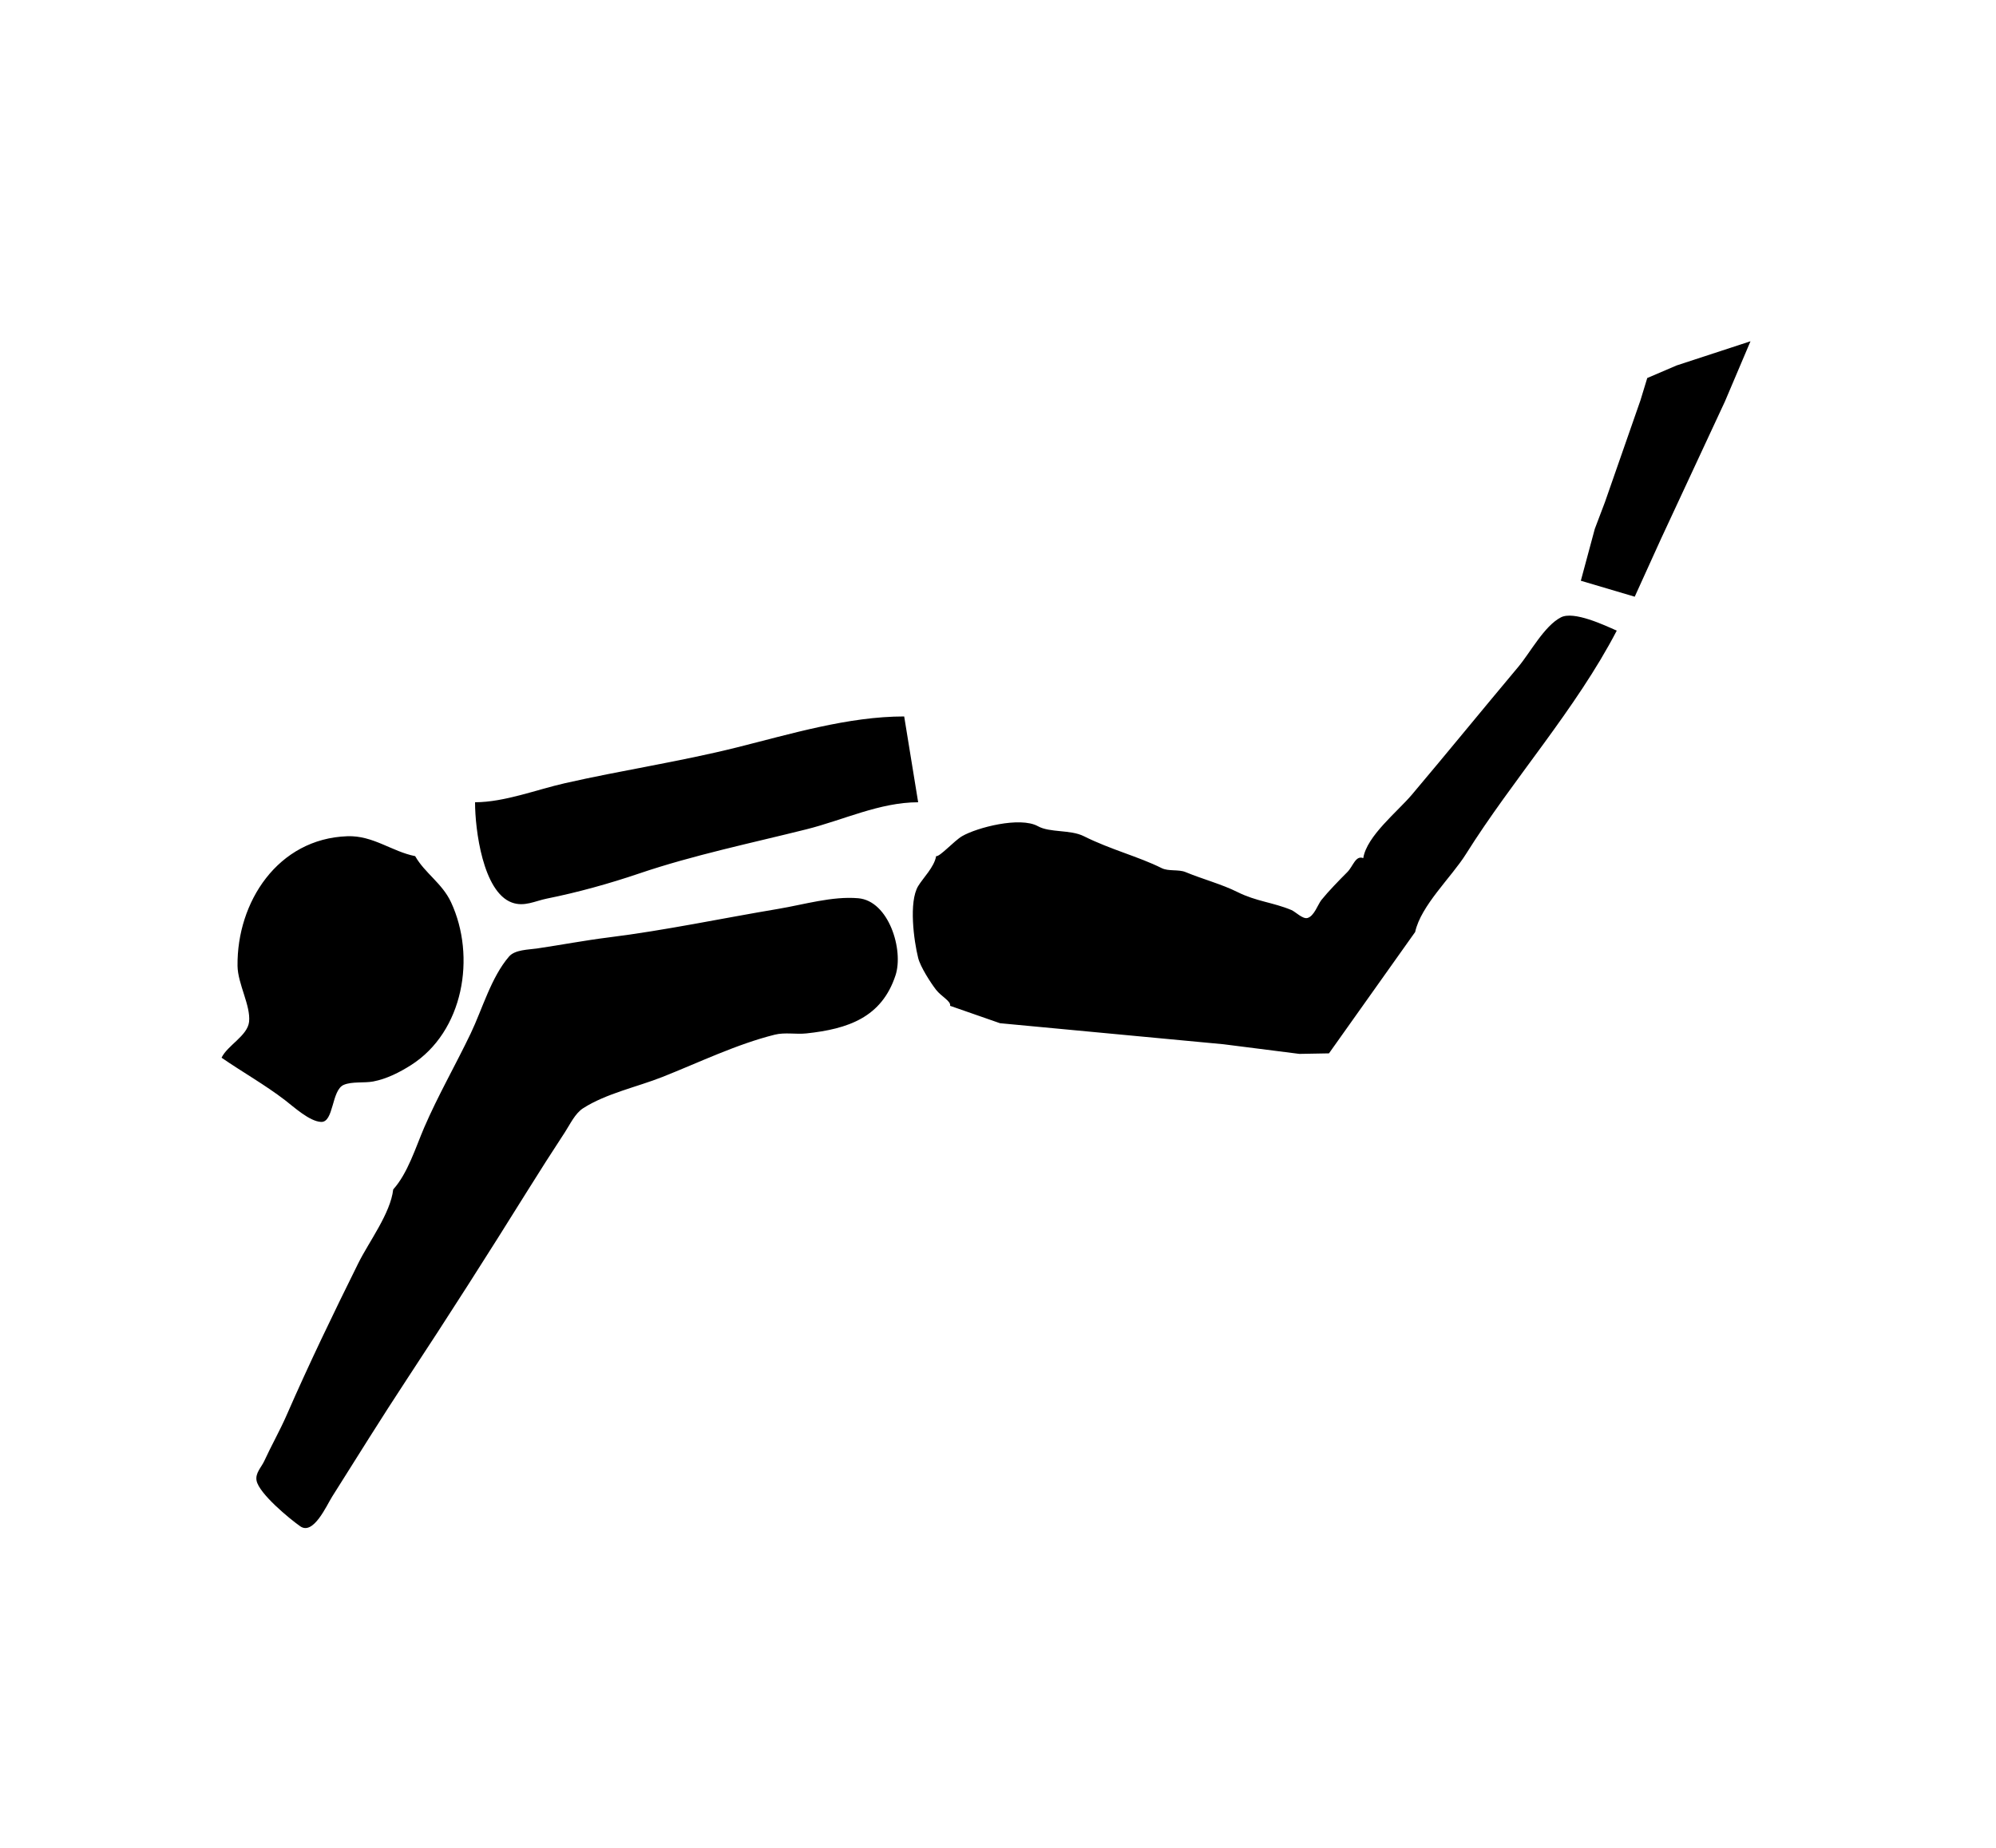
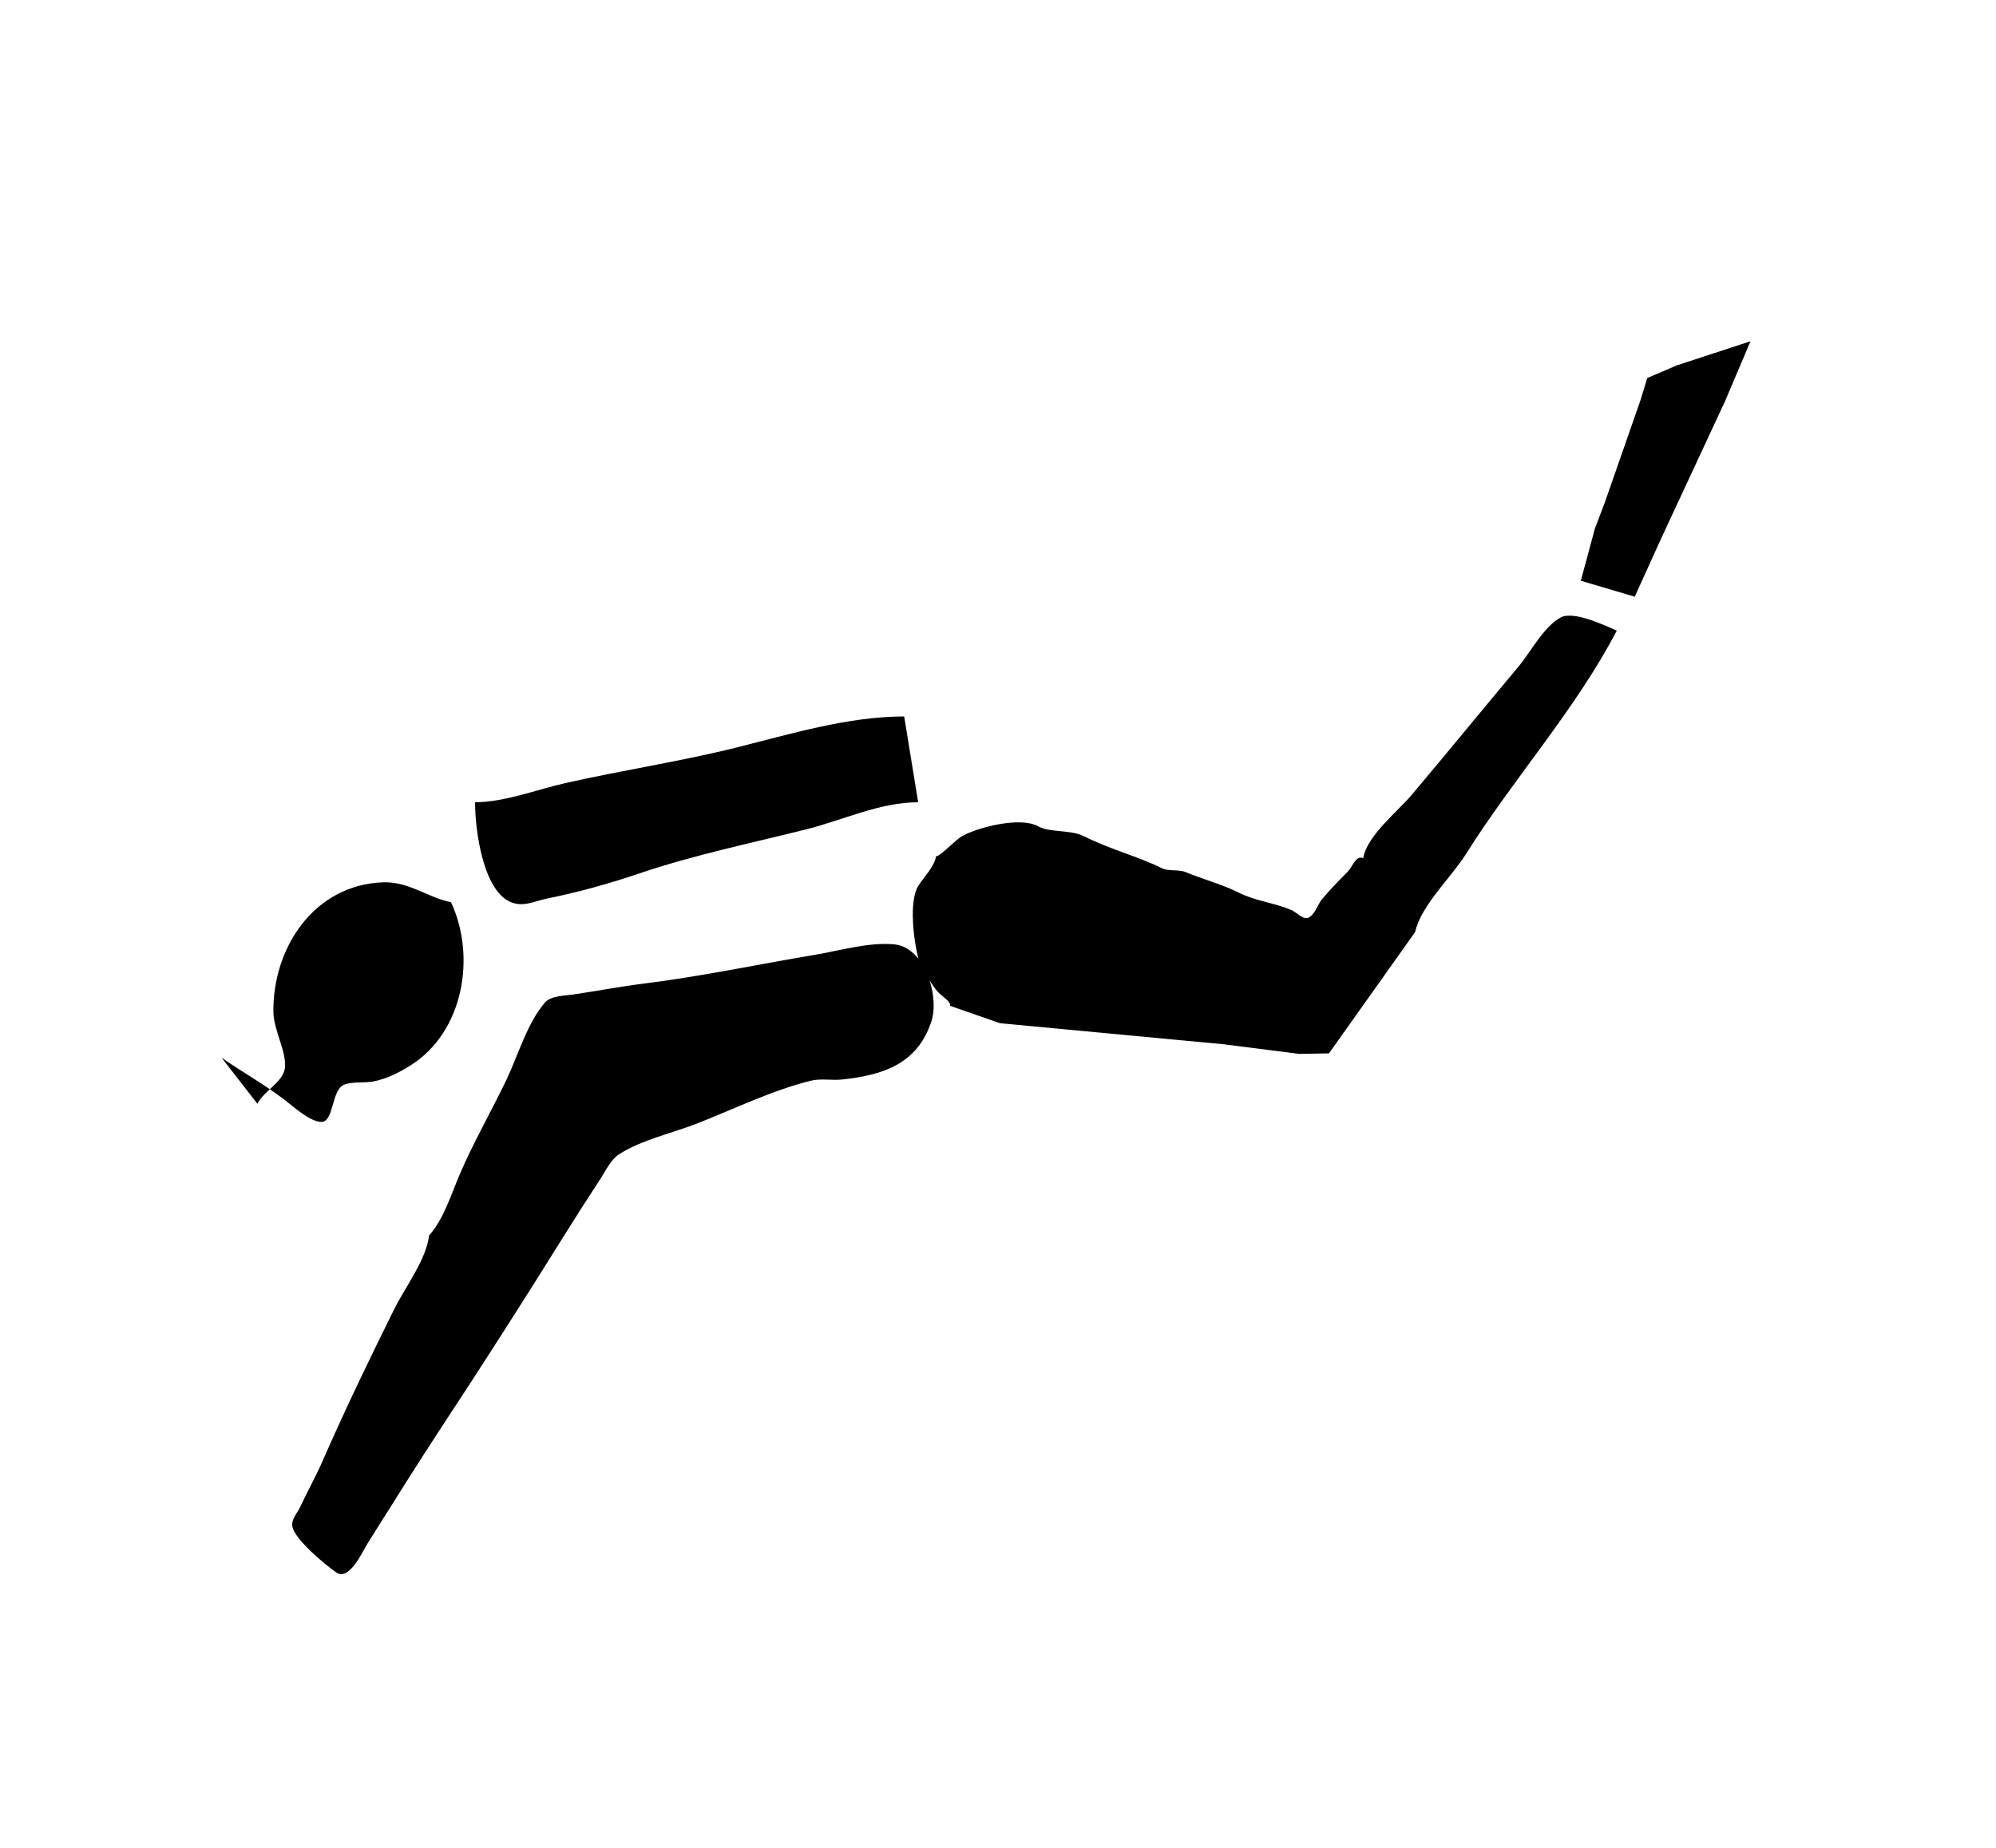
<svg xmlns="http://www.w3.org/2000/svg" class="pictogram" viewBox="0 0 1000 926">
-   <path class="path" d="m 799,265 -7,26 27,8 13.164,-29 32.027,-68.829 L 877,171 l -37,12.116 -14.721,6.303 -3.404,11.156 -17.786,51.001 L 799,265 M 683,430 c -3.873,-1.549 -5.068,4.068 -8,7 -4.052,4.052 -9.637,9.796 -13,14 -1.694,2.117 -3.628,8.157 -7,9 -2.403,0.601 -5.978,-3.157 -8,-4 -9.278,-3.866 -17.597,-4.299 -27,-9 -7.98,-3.99 -17.691,-6.538 -26,-10 -3.569,-1.487 -8.557,-0.279 -12,-2 -11.626,-5.813 -25.411,-9.205 -39,-16 -6.78,-3.39 -16.98,-1.656 -23,-5 -8.975,-4.986 -30.643,0.708 -38,5 -3.93,2.292 -11.223,10.444 -13,10 -0.909,5.451 -6.575,10.958 -9,15 -4.773,7.954 -2.148,27.41 0,36 1.133,4.531 6.348,12.591 9,16 2.574,3.309 7.572,5.711 7,8 l 25,8.714 112,10.545 38,4.827 14.816,-0.265 11.205,-15.782 L 709,467 c 2.886,-13.275 18.146,-27.412 25.406,-38.985 C 758.062,390.307 789.44,355.511 810,316 c -6.226,-2.756 -21.504,-9.971 -27.957,-6.667 -8.357,4.28 -15.412,17.709 -21.418,24.867 -17.861,21.288 -35.423,42.851 -53.324,64.055 C 700.206,406.659 684.707,418.938 683,430 M 238,402 c 0,13.695 3.942,44.905 18.424,50.236 6.244,2.299 11.611,-0.774 17.58,-1.971 15.424,-3.095 31.364,-7.528 46.281,-12.594 26.975,-9.16 55.986,-15.174 83.715,-22.115 18.452,-4.619 36.78,-13.554 56,-13.556 l -7,-43 c -28.089,0 -57.024,8.827 -84.015,15.561 -28.322,7.066 -57.537,11.434 -85.984,17.894 C 268.684,395.707 252.794,401.949 238,402 M 111,530 c 10.443,7.198 21.742,13.56 31.804,21.282 4.427,3.398 12.263,10.639 18.052,10.892 6.471,0.282 5.127,-15.906 11.368,-18.575 4.139,-1.769 10.268,-0.838 14.776,-1.694 6.651,-1.262 13.15,-4.538 18.845,-8.154 26.471,-16.812 32.761,-54.502 20.119,-81.661 C 221.541,442.589 212.837,437.522 208,429 c -11.724,-2.331 -21.087,-10.436 -33.985,-9.981 -34.837,1.228 -55.391,33.023 -55.011,64.981 0.107,8.993 6.657,19.895 5.784,27.996 -0.756,7.016 -10.83,11.807 -13.788,18.004 m 86,66 c -1.369,12.009 -12.143,26.175 -17.529,37.039 -12.41,25.034 -24.683,50.44 -35.851,76.036 -3.402,7.795 -7.686,15.304 -11.223,23.006 -1.455,3.168 -4.574,6.026 -3.858,9.83 1.214,6.459 16.473,19.103 21.899,22.898 6.595,4.611 13.166,-10.424 15.983,-14.889 12.445,-19.726 24.779,-39.601 37.587,-59.054 20.467,-31.085 40.555,-62.548 60.237,-94.152 6.132,-9.845 12.36,-19.584 18.72,-29.286 2.629,-4.011 5.099,-9.512 9.245,-12.154 11.626,-7.41 26.929,-10.587 39.7,-15.642 18.306,-7.246 37.096,-16.398 56.26,-21.173 5.094,-1.269 10.638,-0.076 15.83,-0.633 20.82,-2.23 37.725,-7.976 44.66,-29.111 4.156,-12.665 -3.322,-37.291 -18.664,-38.621 -13.006,-1.127 -27.183,3.163 -39.996,5.312 -28.112,4.714 -56.722,10.784 -85,14.308 -12.025,1.498 -23.916,3.778 -36,5.558 -4.22,0.621 -10.972,0.56 -13.95,4.006 -8.977,10.386 -13.407,26.394 -19.224,38.552 -7.555,15.793 -16.403,31.139 -23.312,47.173 -4.278,9.929 -8.206,22.914 -15.514,30.997" />
+   <path class="path" d="m 799,265 -7,26 27,8 13.164,-29 32.027,-68.829 L 877,171 l -37,12.116 -14.721,6.303 -3.404,11.156 -17.786,51.001 L 799,265 M 683,430 c -3.873,-1.549 -5.068,4.068 -8,7 -4.052,4.052 -9.637,9.796 -13,14 -1.694,2.117 -3.628,8.157 -7,9 -2.403,0.601 -5.978,-3.157 -8,-4 -9.278,-3.866 -17.597,-4.299 -27,-9 -7.98,-3.99 -17.691,-6.538 -26,-10 -3.569,-1.487 -8.557,-0.279 -12,-2 -11.626,-5.813 -25.411,-9.205 -39,-16 -6.78,-3.39 -16.98,-1.656 -23,-5 -8.975,-4.986 -30.643,0.708 -38,5 -3.93,2.292 -11.223,10.444 -13,10 -0.909,5.451 -6.575,10.958 -9,15 -4.773,7.954 -2.148,27.41 0,36 1.133,4.531 6.348,12.591 9,16 2.574,3.309 7.572,5.711 7,8 l 25,8.714 112,10.545 38,4.827 14.816,-0.265 11.205,-15.782 L 709,467 c 2.886,-13.275 18.146,-27.412 25.406,-38.985 C 758.062,390.307 789.44,355.511 810,316 c -6.226,-2.756 -21.504,-9.971 -27.957,-6.667 -8.357,4.28 -15.412,17.709 -21.418,24.867 -17.861,21.288 -35.423,42.851 -53.324,64.055 C 700.206,406.659 684.707,418.938 683,430 M 238,402 c 0,13.695 3.942,44.905 18.424,50.236 6.244,2.299 11.611,-0.774 17.58,-1.971 15.424,-3.095 31.364,-7.528 46.281,-12.594 26.975,-9.16 55.986,-15.174 83.715,-22.115 18.452,-4.619 36.78,-13.554 56,-13.556 l -7,-43 c -28.089,0 -57.024,8.827 -84.015,15.561 -28.322,7.066 -57.537,11.434 -85.984,17.894 C 268.684,395.707 252.794,401.949 238,402 M 111,530 c 10.443,7.198 21.742,13.56 31.804,21.282 4.427,3.398 12.263,10.639 18.052,10.892 6.471,0.282 5.127,-15.906 11.368,-18.575 4.139,-1.769 10.268,-0.838 14.776,-1.694 6.651,-1.262 13.15,-4.538 18.845,-8.154 26.471,-16.812 32.761,-54.502 20.119,-81.661 c -11.724,-2.331 -21.087,-10.436 -33.985,-9.981 -34.837,1.228 -55.391,33.023 -55.011,64.981 0.107,8.993 6.657,19.895 5.784,27.996 -0.756,7.016 -10.83,11.807 -13.788,18.004 m 86,66 c -1.369,12.009 -12.143,26.175 -17.529,37.039 -12.41,25.034 -24.683,50.44 -35.851,76.036 -3.402,7.795 -7.686,15.304 -11.223,23.006 -1.455,3.168 -4.574,6.026 -3.858,9.83 1.214,6.459 16.473,19.103 21.899,22.898 6.595,4.611 13.166,-10.424 15.983,-14.889 12.445,-19.726 24.779,-39.601 37.587,-59.054 20.467,-31.085 40.555,-62.548 60.237,-94.152 6.132,-9.845 12.36,-19.584 18.72,-29.286 2.629,-4.011 5.099,-9.512 9.245,-12.154 11.626,-7.41 26.929,-10.587 39.7,-15.642 18.306,-7.246 37.096,-16.398 56.26,-21.173 5.094,-1.269 10.638,-0.076 15.83,-0.633 20.82,-2.23 37.725,-7.976 44.66,-29.111 4.156,-12.665 -3.322,-37.291 -18.664,-38.621 -13.006,-1.127 -27.183,3.163 -39.996,5.312 -28.112,4.714 -56.722,10.784 -85,14.308 -12.025,1.498 -23.916,3.778 -36,5.558 -4.22,0.621 -10.972,0.56 -13.95,4.006 -8.977,10.386 -13.407,26.394 -19.224,38.552 -7.555,15.793 -16.403,31.139 -23.312,47.173 -4.278,9.929 -8.206,22.914 -15.514,30.997" />
</svg>